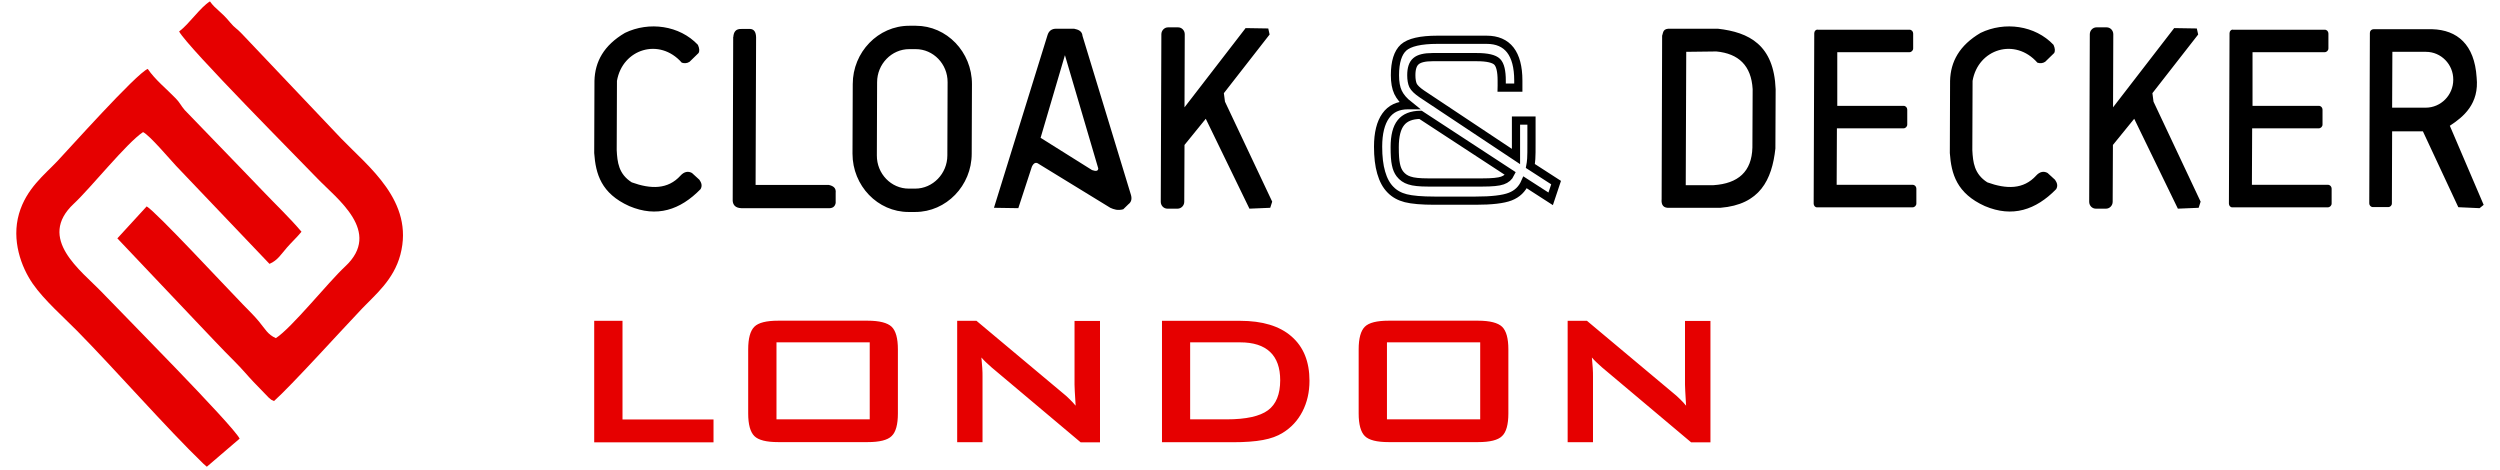
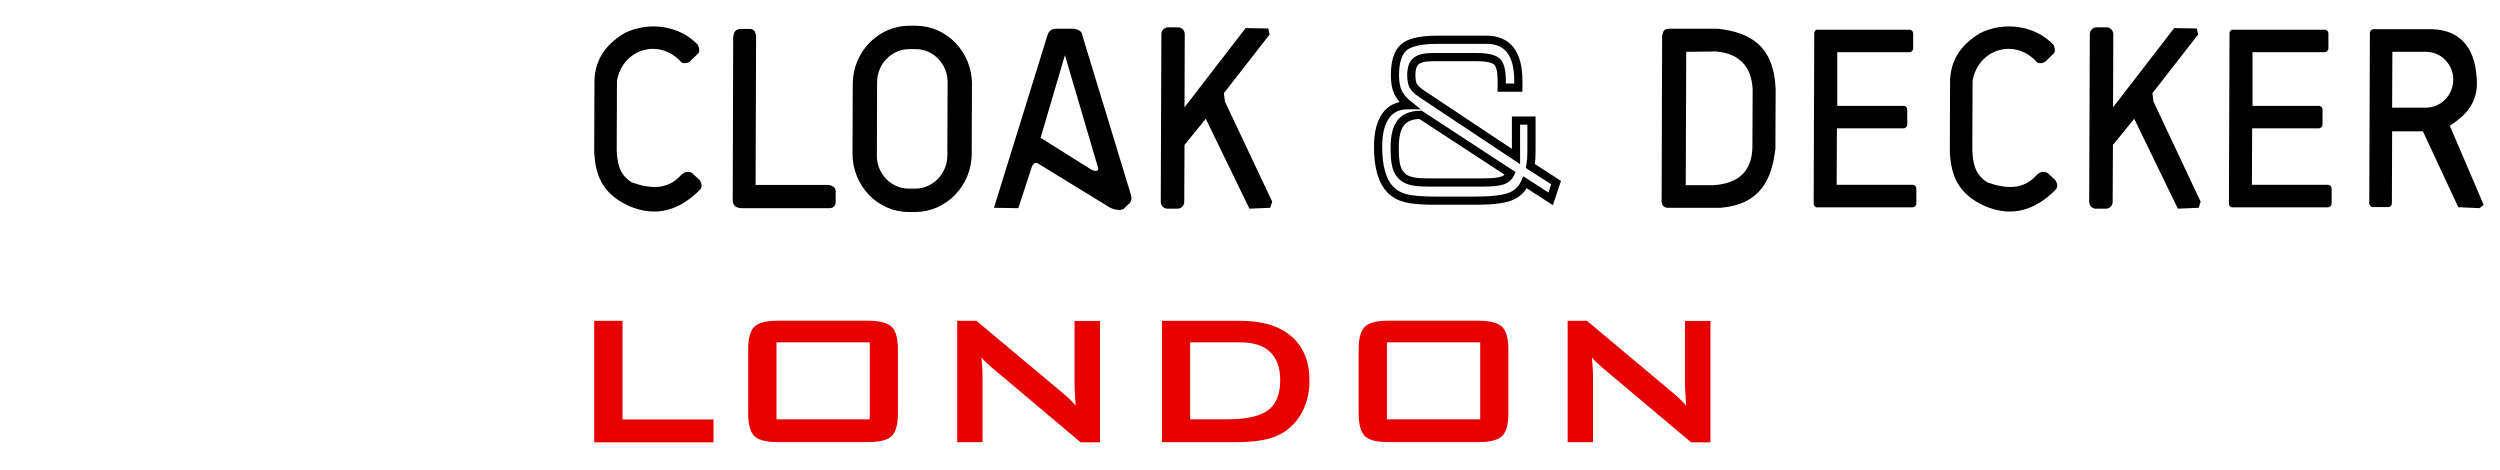
<svg xmlns="http://www.w3.org/2000/svg" fill="none" viewBox="0 0 101 19" height="19" width="101">
-   <path fill="#E60000" d="M11.066 16.199C10.901 16.12 11.016 16.192 10.855 16.063L10.241 15.428C10.022 15.201 9.778 14.9 9.48 14.605C8.941 14.071 8.417 13.5 7.889 12.951L4.741 9.63L5.926 8.338C6.303 8.553 9.114 11.583 9.814 12.301C10.036 12.531 10.262 12.746 10.46 12.986C10.718 13.299 10.819 13.518 11.145 13.661C11.795 13.238 13.249 11.414 13.942 10.768C15.457 9.361 13.604 8.029 12.815 7.203C12.186 6.543 7.606 1.937 7.236 1.273C7.652 0.96 8.09 0.296 8.482 0.056C8.711 0.383 8.909 0.433 9.304 0.914C9.487 1.136 9.569 1.147 9.77 1.363L13.784 5.595C14.875 6.729 16.745 8.129 16.175 10.29C15.905 11.306 15.159 11.909 14.649 12.444C13.816 13.317 11.774 15.575 11.066 16.207" clip-rule="evenodd" fill-rule="evenodd" />
-   <path fill="#E60000" d="M12.176 9.368C11.993 9.591 11.791 9.774 11.591 10.003C11.368 10.255 11.221 10.52 10.887 10.66L7.11 6.697C6.877 6.449 6.033 5.451 5.779 5.337C5.114 5.778 3.664 7.595 2.982 8.23C1.474 9.637 3.284 10.937 4.109 11.798C4.885 12.61 9.415 17.183 9.681 17.721L8.356 18.856C8.306 18.813 8.263 18.78 8.216 18.734C6.694 17.262 4.673 14.947 3.104 13.356C2.569 12.814 1.779 12.118 1.327 11.468C0.85 10.779 0.462 9.702 0.767 8.639C1.058 7.623 1.808 7.049 2.318 6.51C2.727 6.08 5.509 2.967 5.969 2.784C6.27 3.226 6.73 3.592 7.1 3.976C7.272 4.152 7.304 4.263 7.462 4.446L9.835 6.902C10.115 7.196 10.331 7.419 10.611 7.709C11.127 8.251 11.72 8.815 12.179 9.361" clip-rule="evenodd" fill-rule="evenodd" />
  <path fill="black" d="M96.652 2.094H98.009C98.62 2.094 99.117 2.601 99.112 3.222C99.112 3.844 98.61 4.35 97.999 4.35H96.642L96.652 2.094ZM95.887 1.18H96.513H98.262C99.271 1.21 99.972 1.796 100.056 3.128C100.166 4.191 99.529 4.718 98.973 5.081C99.43 6.144 99.882 7.208 100.34 8.276C100.285 8.321 100.23 8.366 100.176 8.41C99.887 8.395 99.604 8.386 99.316 8.371C98.839 7.347 98.362 6.328 97.885 5.305H96.642L96.632 8.217C96.632 8.301 96.568 8.366 96.483 8.366H95.862C95.783 8.366 95.718 8.296 95.718 8.217L95.743 1.329C95.743 1.245 95.808 1.18 95.892 1.18H95.887ZM90.212 1.2H93.919C94.004 1.2 94.068 1.269 94.068 1.354V1.955C94.068 2.04 93.999 2.109 93.914 2.109H91.002V4.276H93.681C93.765 4.276 93.83 4.345 93.83 4.43V5.031C93.83 5.116 93.76 5.185 93.676 5.185H90.987L90.977 7.466H94.048C94.133 7.466 94.198 7.536 94.198 7.62V8.222C94.198 8.306 94.128 8.376 94.043 8.376H90.177C90.108 8.376 90.048 8.306 90.048 8.226L90.073 1.344C90.073 1.26 90.133 1.195 90.202 1.195L90.212 1.2ZM84.696 1.105H85.109C85.258 1.105 85.377 1.23 85.377 1.384L85.367 4.336L87.837 1.135L88.751 1.15L88.806 1.394L86.957 3.764L87.002 4.107L88.905 8.147L88.826 8.395L87.986 8.43L86.222 4.798L85.362 5.856L85.352 8.152C85.352 8.306 85.228 8.43 85.084 8.43H84.671C84.522 8.43 84.403 8.306 84.403 8.152L84.428 1.384C84.428 1.23 84.552 1.105 84.696 1.105ZM82.311 2.532C82.42 2.566 82.525 2.561 82.624 2.497C82.748 2.378 82.867 2.258 82.992 2.139C83.031 2.06 83.026 1.955 82.962 1.811C82.221 1.026 80.989 0.857 80.015 1.329C79.16 1.831 78.802 2.492 78.783 3.267C78.783 4.241 78.778 5.21 78.773 6.184C78.832 7.024 79.051 7.814 80.189 8.326C81.302 8.798 82.246 8.485 83.071 7.64C83.151 7.496 83.101 7.377 83.022 7.262C82.922 7.173 82.823 7.079 82.723 6.989C82.574 6.905 82.41 6.929 82.261 7.093C81.749 7.66 81.059 7.645 80.288 7.367C79.757 7.029 79.707 6.552 79.682 6.065C79.682 5.131 79.687 4.201 79.692 3.267C79.916 1.975 81.411 1.508 82.311 2.532ZM73.436 1.2H77.143C77.227 1.2 77.292 1.269 77.292 1.354V1.955C77.292 2.04 77.222 2.109 77.138 2.109H74.226V4.276H76.904C76.989 4.276 77.053 4.345 77.053 4.43V5.031C77.053 5.116 76.984 5.185 76.899 5.185H74.211L74.201 7.466H77.272C77.356 7.466 77.421 7.536 77.421 7.62V8.222C77.421 8.306 77.352 8.376 77.267 8.376H73.401C73.331 8.376 73.272 8.306 73.272 8.226L73.296 1.344C73.296 1.26 73.356 1.195 73.426 1.195L73.436 1.2ZM68.124 2.094C68.118 3.888 68.114 5.687 68.104 7.481H69.227C70.221 7.417 70.772 6.934 70.797 5.96C70.797 5.175 70.802 4.385 70.807 3.6C70.752 2.646 70.235 2.164 69.341 2.079C68.933 2.084 68.526 2.089 68.118 2.094H68.124ZM67.15 1.433C67.144 3.635 67.135 5.836 67.13 8.038C67.105 8.296 67.214 8.415 67.458 8.395H69.505C71.095 8.266 71.587 7.272 71.726 6C71.726 5.2 71.731 4.405 71.736 3.605C71.667 1.811 70.663 1.304 69.401 1.16H67.502C67.174 1.14 67.199 1.304 67.154 1.433H67.15Z" clip-rule="evenodd" fill-rule="evenodd" />
  <path fill="black" d="M47.183 1.105H47.595C47.744 1.105 47.864 1.23 47.864 1.384L47.854 4.336L50.323 1.135L51.238 1.15L51.292 1.394L49.444 3.764L49.489 4.107L51.397 8.147L51.317 8.395L50.477 8.43L48.713 4.798L47.854 5.856L47.844 8.152C47.844 8.306 47.719 8.43 47.575 8.43H47.163C47.014 8.43 46.895 8.306 46.895 8.152L46.919 1.384C46.919 1.23 47.044 1.105 47.188 1.105M42.04 5.568C42.367 4.455 42.696 3.342 43.023 2.229C43.471 3.754 43.923 5.28 44.37 6.805C44.365 6.91 44.281 6.93 44.117 6.87C43.426 6.438 42.73 6 42.04 5.568ZM40.156 8.395C40.877 6.065 41.602 3.739 42.323 1.409C42.377 1.245 42.492 1.16 42.671 1.16H43.391C43.565 1.195 43.719 1.255 43.734 1.453C44.385 3.595 45.041 5.737 45.692 7.879C45.737 8.043 45.702 8.167 45.588 8.251C45.518 8.321 45.449 8.386 45.379 8.455C45.155 8.515 45.001 8.46 44.857 8.395C43.893 7.804 42.934 7.218 41.97 6.626C41.856 6.537 41.761 6.577 41.687 6.736C41.503 7.292 41.324 7.854 41.14 8.41C40.817 8.405 40.489 8.4 40.166 8.395H40.156ZM36.732 1.985H36.996C37.706 1.985 38.288 2.586 38.283 3.322L38.273 6.279C38.273 7.014 37.686 7.62 36.976 7.62H36.712C36.002 7.62 35.42 7.019 35.425 6.279L35.435 3.322C35.435 2.586 36.022 1.985 36.732 1.985ZM36.732 1.041H37.001C38.248 1.041 39.267 2.099 39.267 3.396L39.257 6.209C39.257 7.501 38.228 8.564 36.976 8.564H36.708C35.46 8.564 34.441 7.506 34.441 6.209L34.451 3.396C34.451 2.104 35.48 1.041 36.732 1.041ZM29.621 1.493C29.616 3.699 29.606 5.911 29.601 8.117C29.616 8.291 29.721 8.4 29.944 8.41H33.448C33.627 8.425 33.731 8.356 33.761 8.202C33.761 8.067 33.761 7.933 33.761 7.794C33.785 7.595 33.666 7.511 33.482 7.471H30.526C30.531 5.483 30.541 3.496 30.546 1.508C30.541 1.289 30.461 1.18 30.312 1.17H29.969C29.721 1.155 29.641 1.294 29.626 1.493H29.621ZM27.544 2.532C27.653 2.566 27.758 2.561 27.857 2.497C27.981 2.378 28.101 2.258 28.225 2.139C28.265 2.06 28.26 1.955 28.195 1.811C27.455 1.026 26.222 0.857 25.248 1.329C24.393 1.831 24.036 2.492 24.016 3.267C24.016 4.241 24.011 5.21 24.006 6.184C24.066 7.024 24.284 7.814 25.422 8.326C26.535 8.798 27.48 8.485 28.304 7.64C28.384 7.496 28.334 7.377 28.255 7.262C28.155 7.173 28.056 7.079 27.956 6.989C27.807 6.905 27.643 6.93 27.494 7.093C26.983 7.66 26.292 7.645 25.522 7.367C24.99 7.029 24.94 6.552 24.915 6.065C24.915 5.131 24.92 4.201 24.925 3.267C25.149 1.975 26.645 1.508 27.544 2.532Z" clip-rule="evenodd" fill-rule="evenodd" />
  <path stroke-miterlimit="22.93" stroke-width="0.331" stroke="black" d="M57.956 8.107C57.434 8.107 57.047 8.072 56.793 8.008C56.54 7.943 56.336 7.829 56.177 7.665C56.008 7.496 55.884 7.267 55.8 6.974C55.715 6.686 55.675 6.333 55.675 5.926C55.675 5.379 55.78 4.962 55.983 4.678C56.187 4.39 56.485 4.251 56.883 4.251H56.923C56.709 4.082 56.565 3.908 56.48 3.729C56.396 3.55 56.356 3.322 56.356 3.039C56.356 2.502 56.475 2.129 56.704 1.92C56.938 1.712 57.395 1.607 58.066 1.607H60.063C60.486 1.607 60.804 1.747 61.017 2.02C61.231 2.298 61.34 2.706 61.34 3.257C61.34 3.337 61.34 3.396 61.34 3.436C61.34 3.476 61.34 3.511 61.34 3.54H60.664C60.664 3.506 60.664 3.466 60.669 3.426C60.669 3.386 60.669 3.327 60.669 3.257C60.669 2.875 60.61 2.621 60.486 2.497C60.361 2.373 60.088 2.308 59.671 2.308H57.872C57.554 2.308 57.33 2.363 57.206 2.472C57.077 2.581 57.017 2.77 57.017 3.039C57.017 3.212 57.042 3.352 57.087 3.451C57.136 3.55 57.256 3.67 57.449 3.799L61.246 6.323V4.872H61.872V5.742C61.872 6.07 61.872 6.298 61.862 6.418C61.852 6.537 61.842 6.631 61.827 6.706L62.866 7.377L62.647 8.033L61.614 7.367C61.494 7.64 61.296 7.834 61.012 7.943C60.729 8.053 60.262 8.107 59.611 8.107H57.966H57.956ZM57.385 4.639C57.022 4.644 56.759 4.748 56.595 4.957C56.431 5.16 56.346 5.488 56.346 5.946C56.346 6.259 56.361 6.492 56.396 6.646C56.426 6.8 56.48 6.925 56.555 7.024C56.654 7.153 56.783 7.243 56.943 7.292C57.102 7.347 57.355 7.372 57.693 7.372H59.889C60.277 7.372 60.55 7.347 60.699 7.292C60.853 7.238 60.958 7.148 61.022 7.014L57.39 4.639H57.385Z" />
  <path fill="#E60000" d="M63.333 17.866V12.961H64.113L67.567 15.853C67.686 15.948 67.786 16.037 67.875 16.127C67.965 16.211 68.044 16.301 68.118 16.39C68.104 16.117 68.089 15.918 68.084 15.804C68.079 15.689 68.074 15.6 68.074 15.54V12.966H69.102V17.871H68.322L64.719 14.84C64.635 14.76 64.555 14.695 64.491 14.631C64.426 14.571 64.367 14.507 64.312 14.442C64.327 14.596 64.337 14.735 64.347 14.869C64.357 15.004 64.357 15.123 64.357 15.217V17.866H63.328H63.333ZM56.033 16.942H59.8V13.831H56.033V16.942ZM54.89 14.114C54.89 13.667 54.975 13.364 55.139 13.2C55.303 13.036 55.626 12.956 56.103 12.956H59.715C60.192 12.956 60.516 13.041 60.684 13.2C60.853 13.364 60.938 13.667 60.938 14.114V16.703C60.938 17.15 60.853 17.458 60.684 17.617C60.52 17.781 60.192 17.861 59.715 17.861H56.103C55.626 17.861 55.303 17.781 55.139 17.617C54.975 17.453 54.89 17.15 54.89 16.703V14.114ZM46.944 17.866V12.961H50.1C50.999 12.961 51.695 13.17 52.177 13.592C52.664 14.015 52.903 14.611 52.903 15.386C52.903 15.843 52.808 16.256 52.619 16.624C52.43 16.991 52.162 17.279 51.819 17.488C51.605 17.622 51.342 17.717 51.024 17.776C50.706 17.836 50.298 17.866 49.802 17.866H46.939H46.944ZM48.082 16.942H49.558C50.343 16.942 50.9 16.817 51.228 16.574C51.556 16.33 51.72 15.928 51.72 15.361C51.72 14.86 51.586 14.477 51.312 14.218C51.039 13.96 50.636 13.831 50.105 13.831H48.082V16.942ZM38.67 17.866V12.961H39.45L42.904 15.853C43.023 15.948 43.123 16.037 43.212 16.127C43.302 16.211 43.381 16.301 43.456 16.39C43.441 16.117 43.426 15.918 43.421 15.804C43.416 15.689 43.411 15.6 43.411 15.54V12.966H44.44V17.871H43.66L40.057 14.84C39.972 14.76 39.893 14.695 39.828 14.631C39.764 14.571 39.704 14.507 39.649 14.442C39.664 14.596 39.674 14.735 39.684 14.869C39.694 15.004 39.694 15.123 39.694 15.217V17.866H38.665H38.67ZM31.37 16.942H35.137V13.831H31.37V16.942ZM30.227 14.114C30.227 13.667 30.312 13.364 30.476 13.2C30.64 13.036 30.963 12.956 31.44 12.956H35.053C35.53 12.956 35.853 13.041 36.022 13.2C36.191 13.364 36.275 13.667 36.275 14.114V16.703C36.275 17.15 36.191 17.458 36.022 17.617C35.858 17.781 35.53 17.861 35.053 17.861H31.44C30.963 17.861 30.64 17.781 30.476 17.617C30.312 17.453 30.227 17.15 30.227 16.703V14.114ZM24.006 17.866V12.961H25.149V16.947H28.826V17.871H24.006V17.866Z" />
</svg>